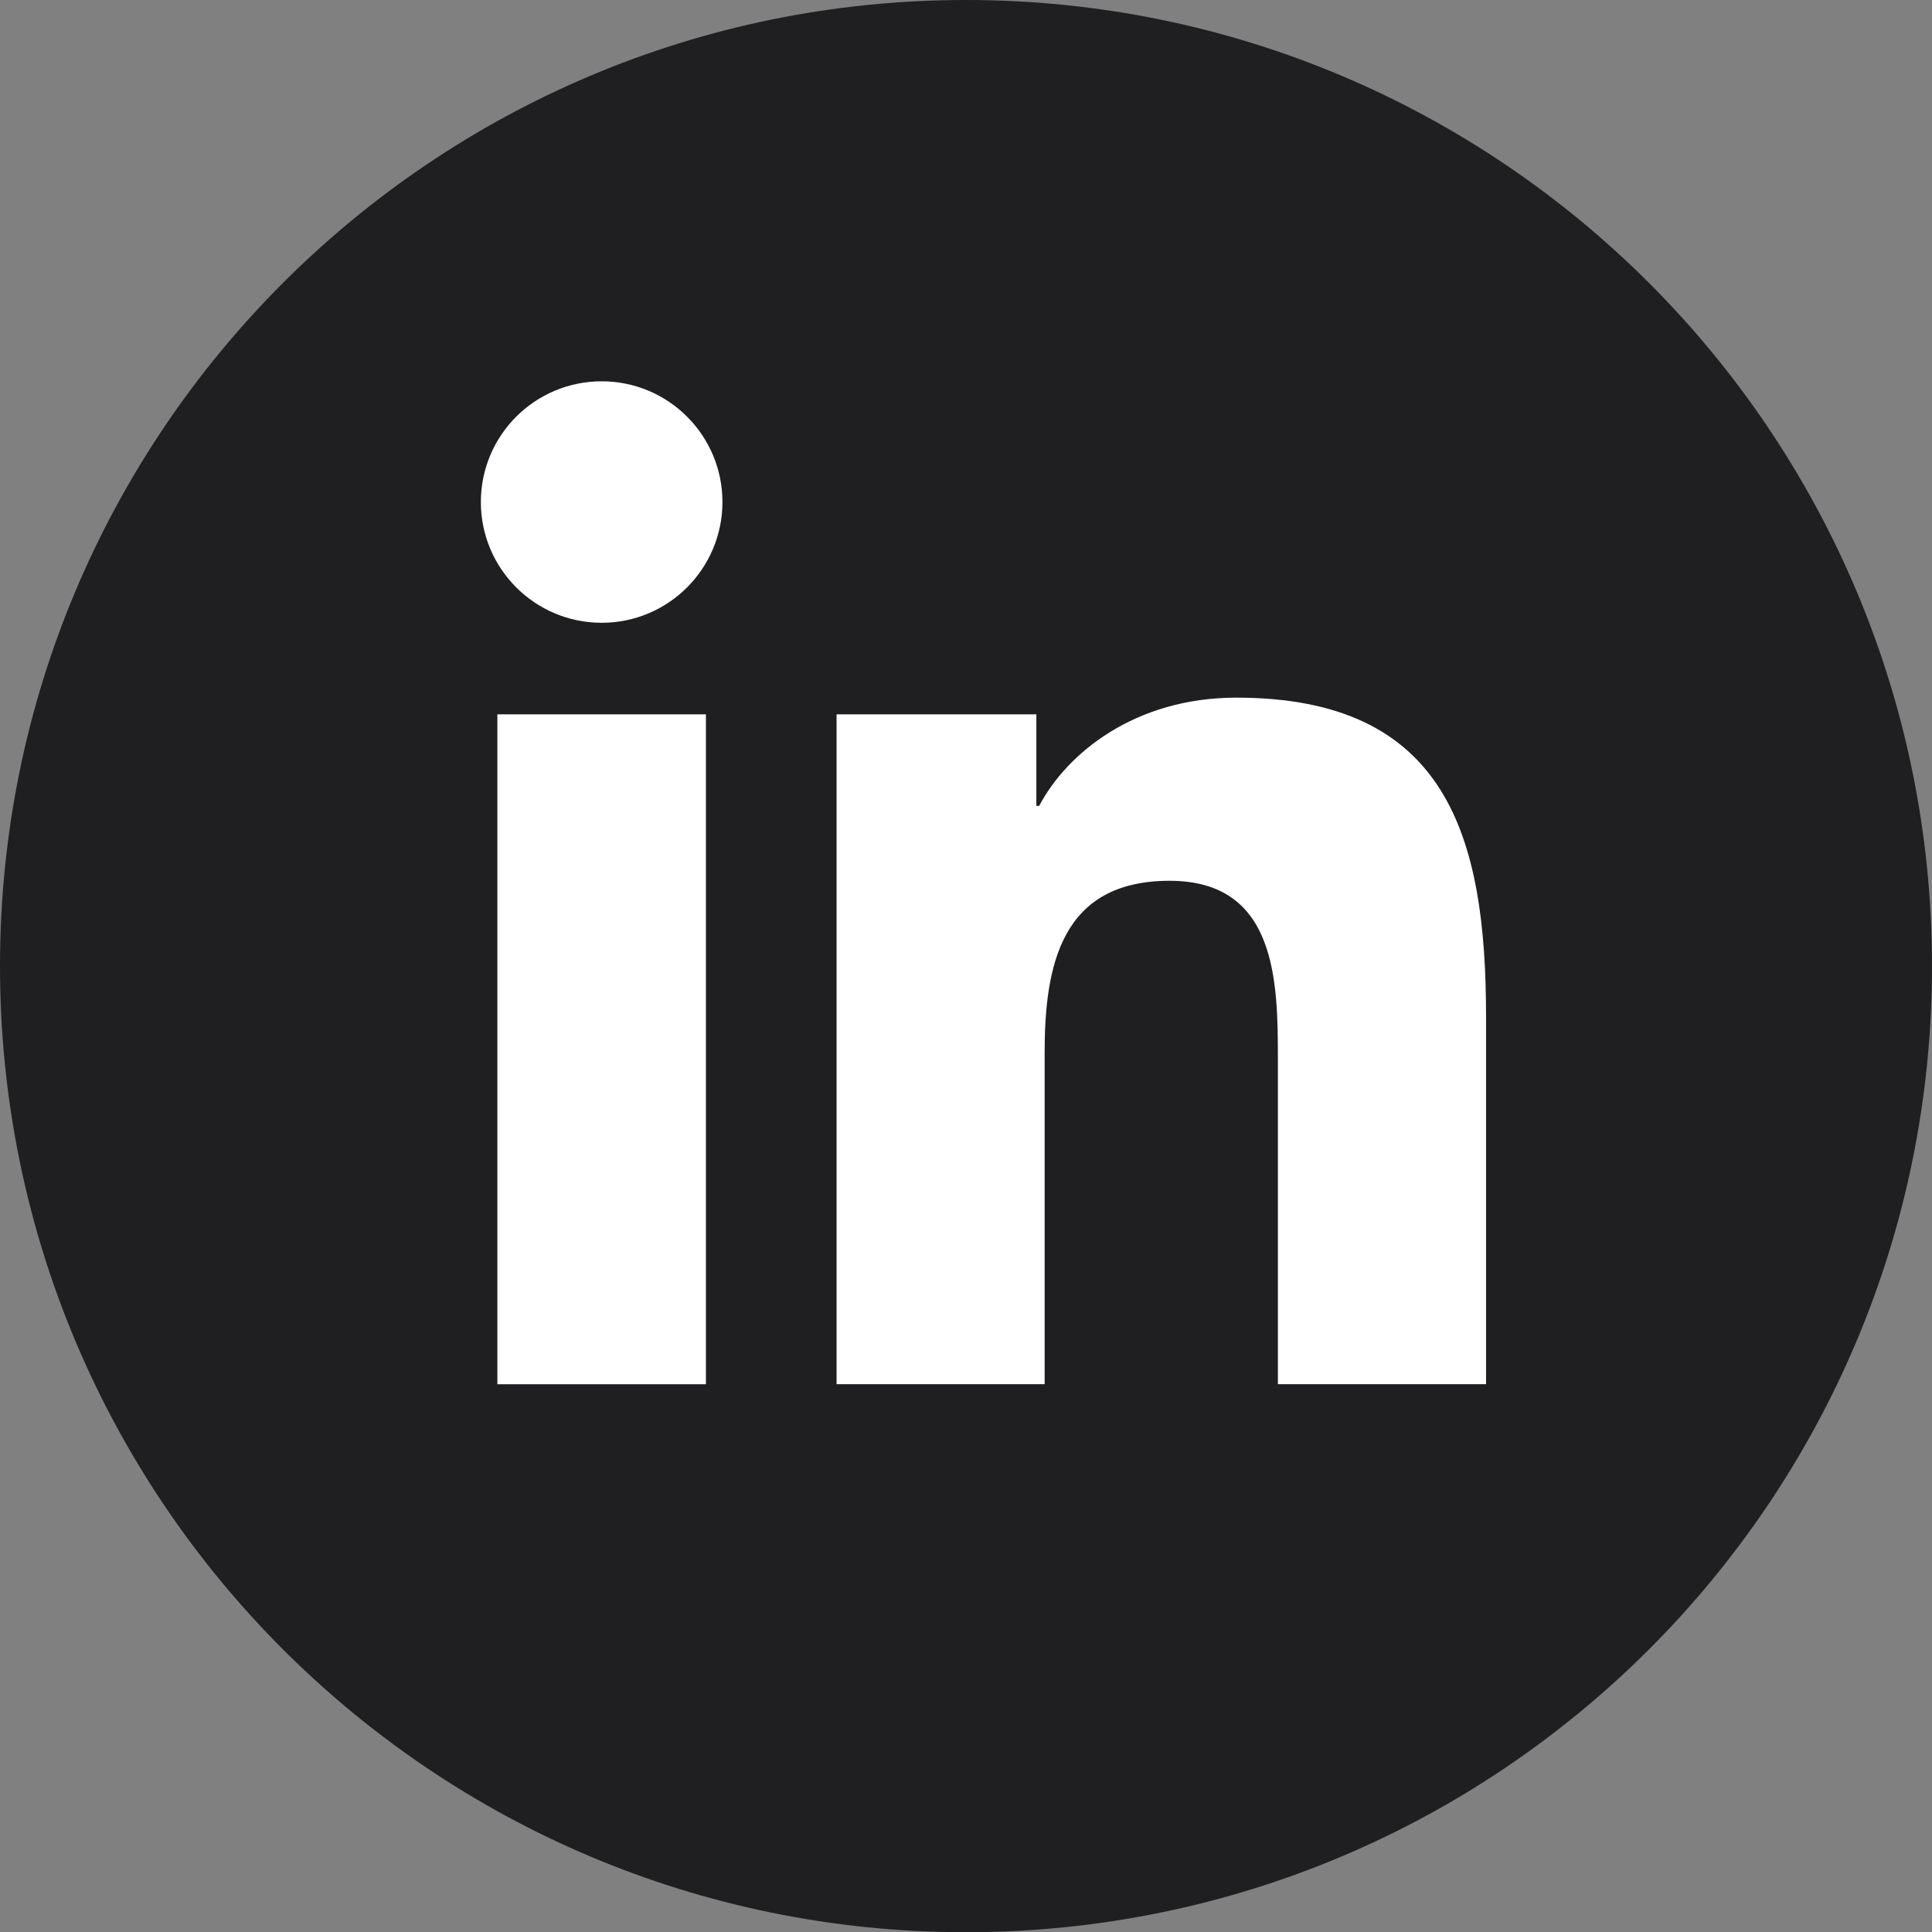
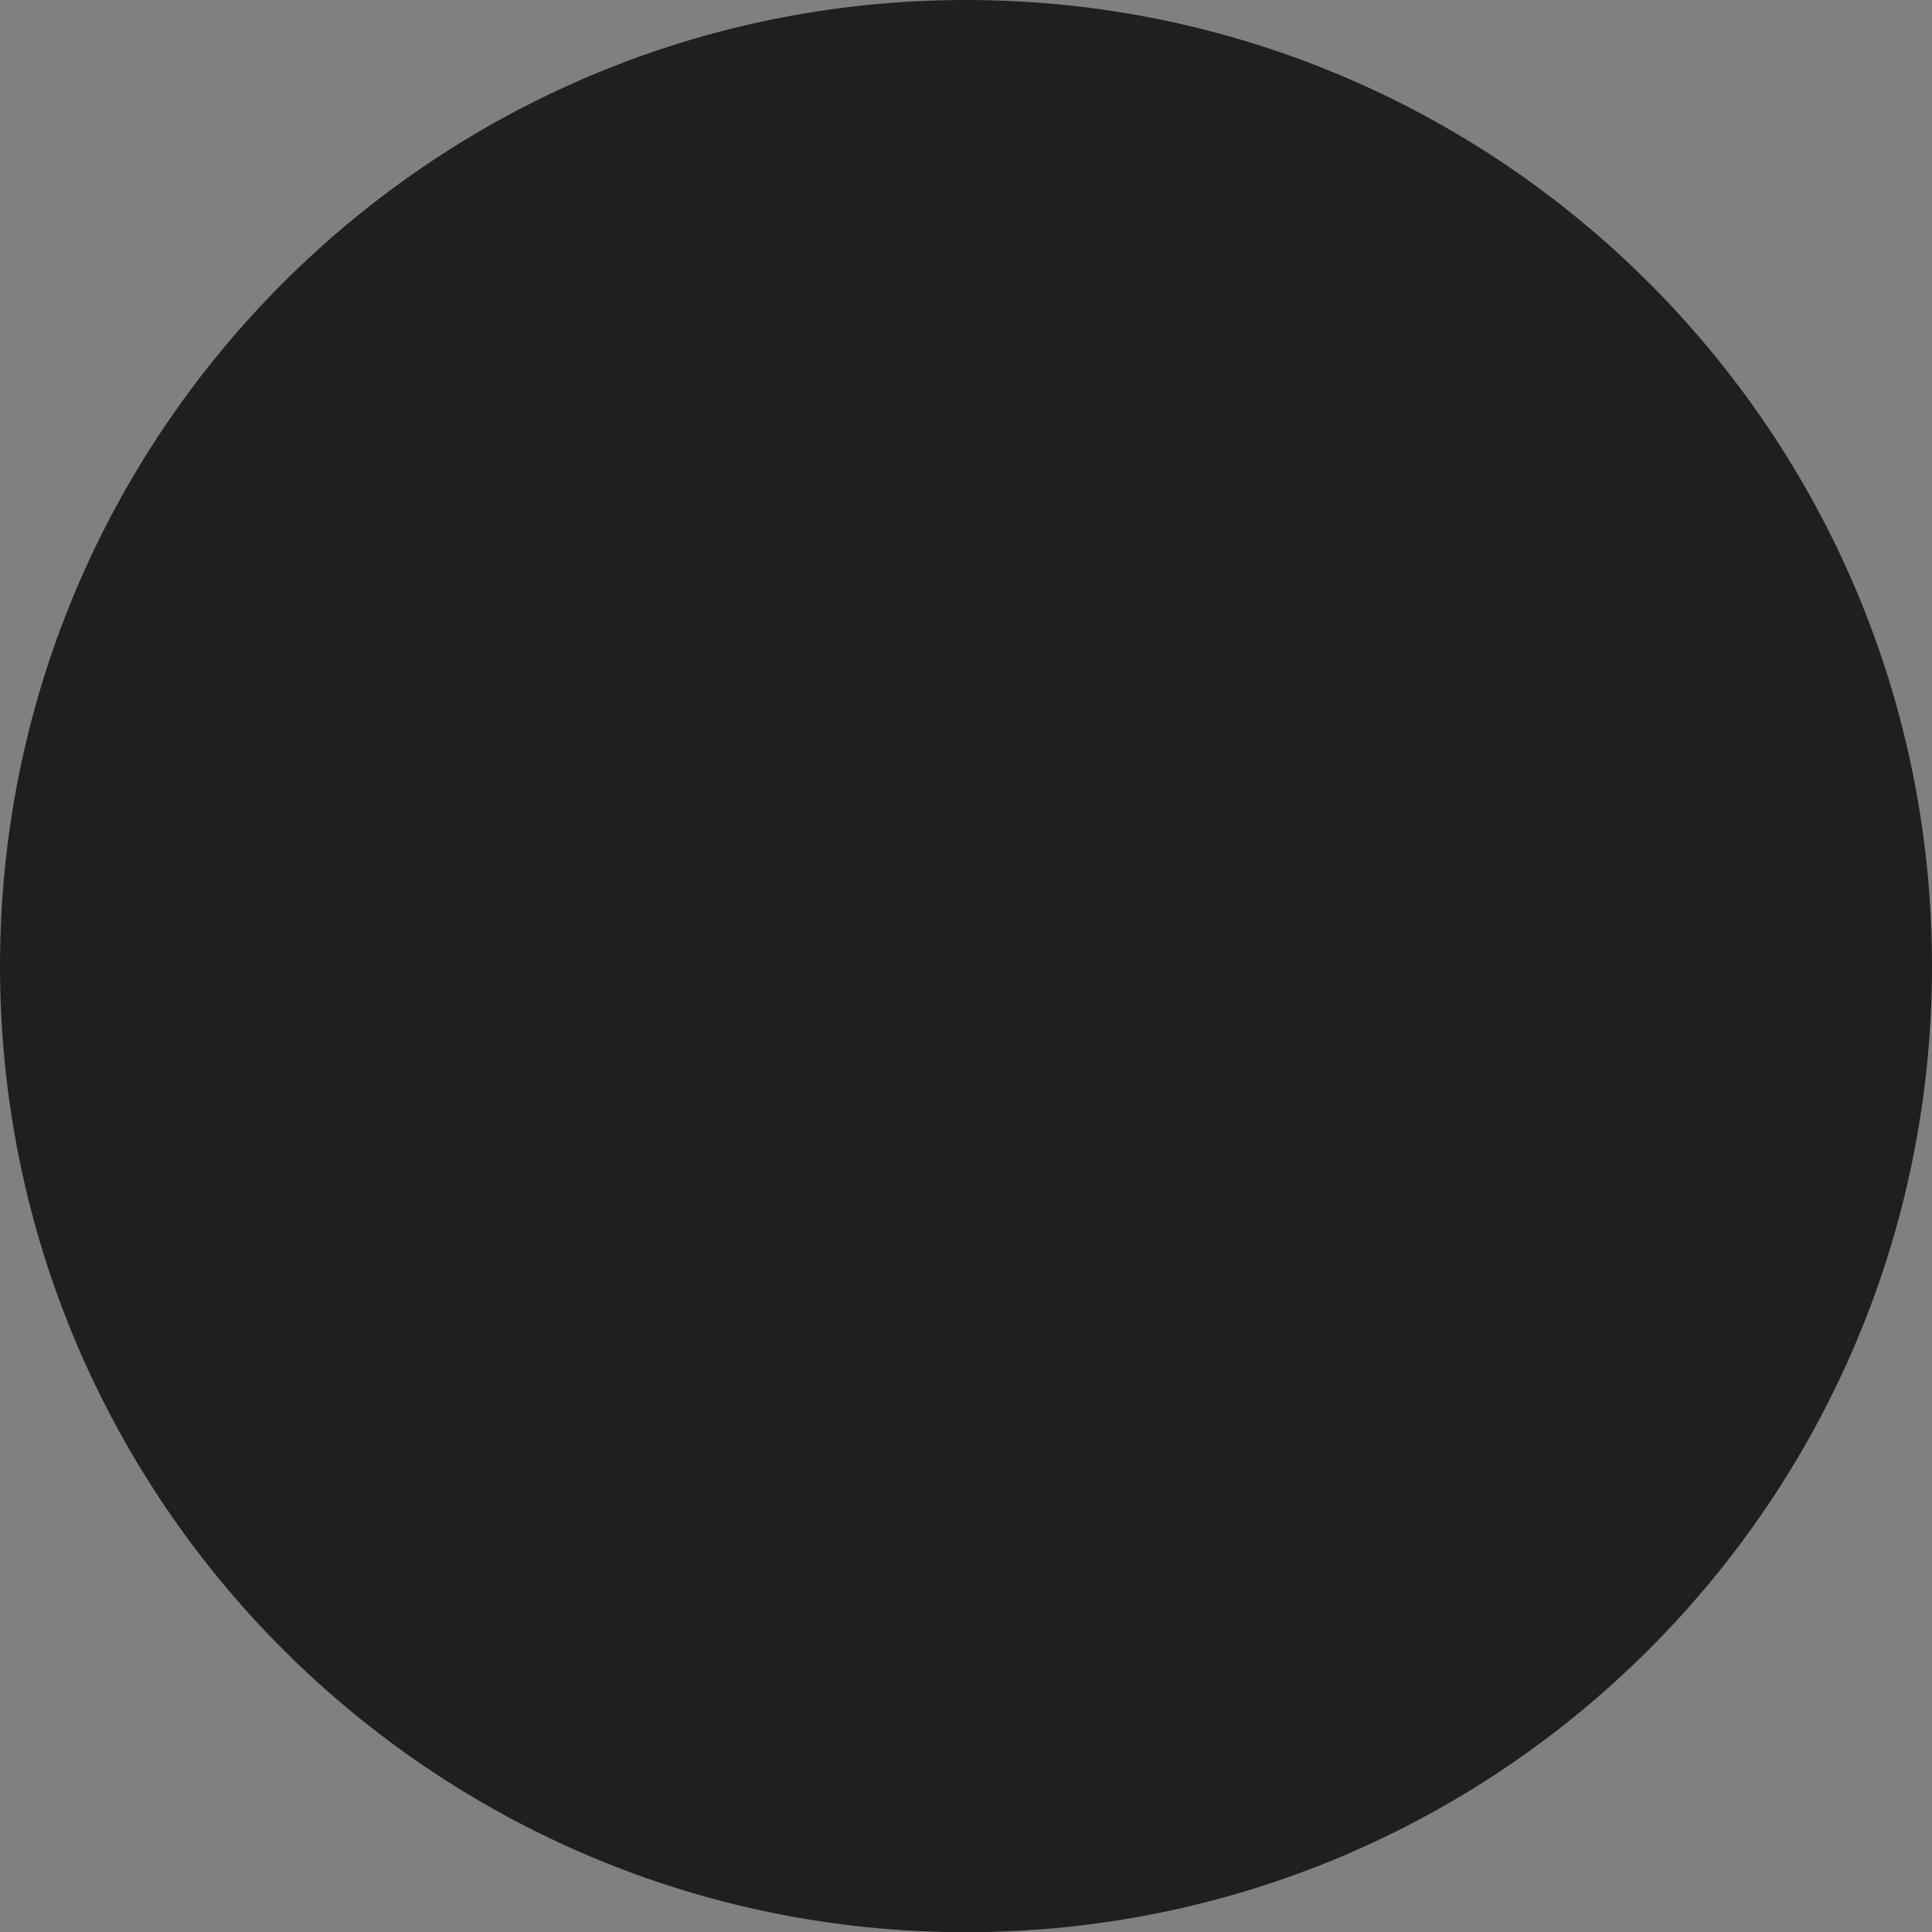
<svg xmlns="http://www.w3.org/2000/svg" version="1.1" x="0px" y="0px" width="34.971px" height="34.975px" viewBox="0 0 34.971 34.975" style="enable-background:new 0 0 34.971 34.975;" xml:space="preserve">
  <rect x="0" y="0" width="34.971" height="34.975" fill="#808080" stroke="none" />
  <style type="text/css">
	.st0{fill:#1F1E21;}
	.st1{fill:#FFFFFF;}
</style>
  <defs>
</defs>
  <g>
    <path class="st0" d="M17.483,0C7.829,0,0,7.83,0,17.486c0,9.665,7.829,17.489,17.483,17.489c9.66,0,17.488-7.825,17.488-17.489   C34.971,7.83,27.143,0,17.483,0z" />
-     <path class="st1" d="M9.003,12.93h3.775v12.126H9.003V12.93z M10.892,6.902c1.207,0,2.185,0.98,2.185,2.185   c0,1.206-0.979,2.186-2.185,2.186c-1.211,0-2.188-0.98-2.188-2.186C8.704,7.882,9.68,6.902,10.892,6.902" />
-     <path class="st1" d="M15.144,12.93h3.615v1.657h0.051c0.503-0.954,1.734-1.959,3.568-1.959c3.815,0,4.521,2.51,4.521,5.776v6.651   h-3.768v-5.895c0-1.407-0.028-3.217-1.96-3.217c-1.963,0-2.262,1.532-2.262,3.113v5.999h-3.766V12.93z" />
  </g>
</svg>